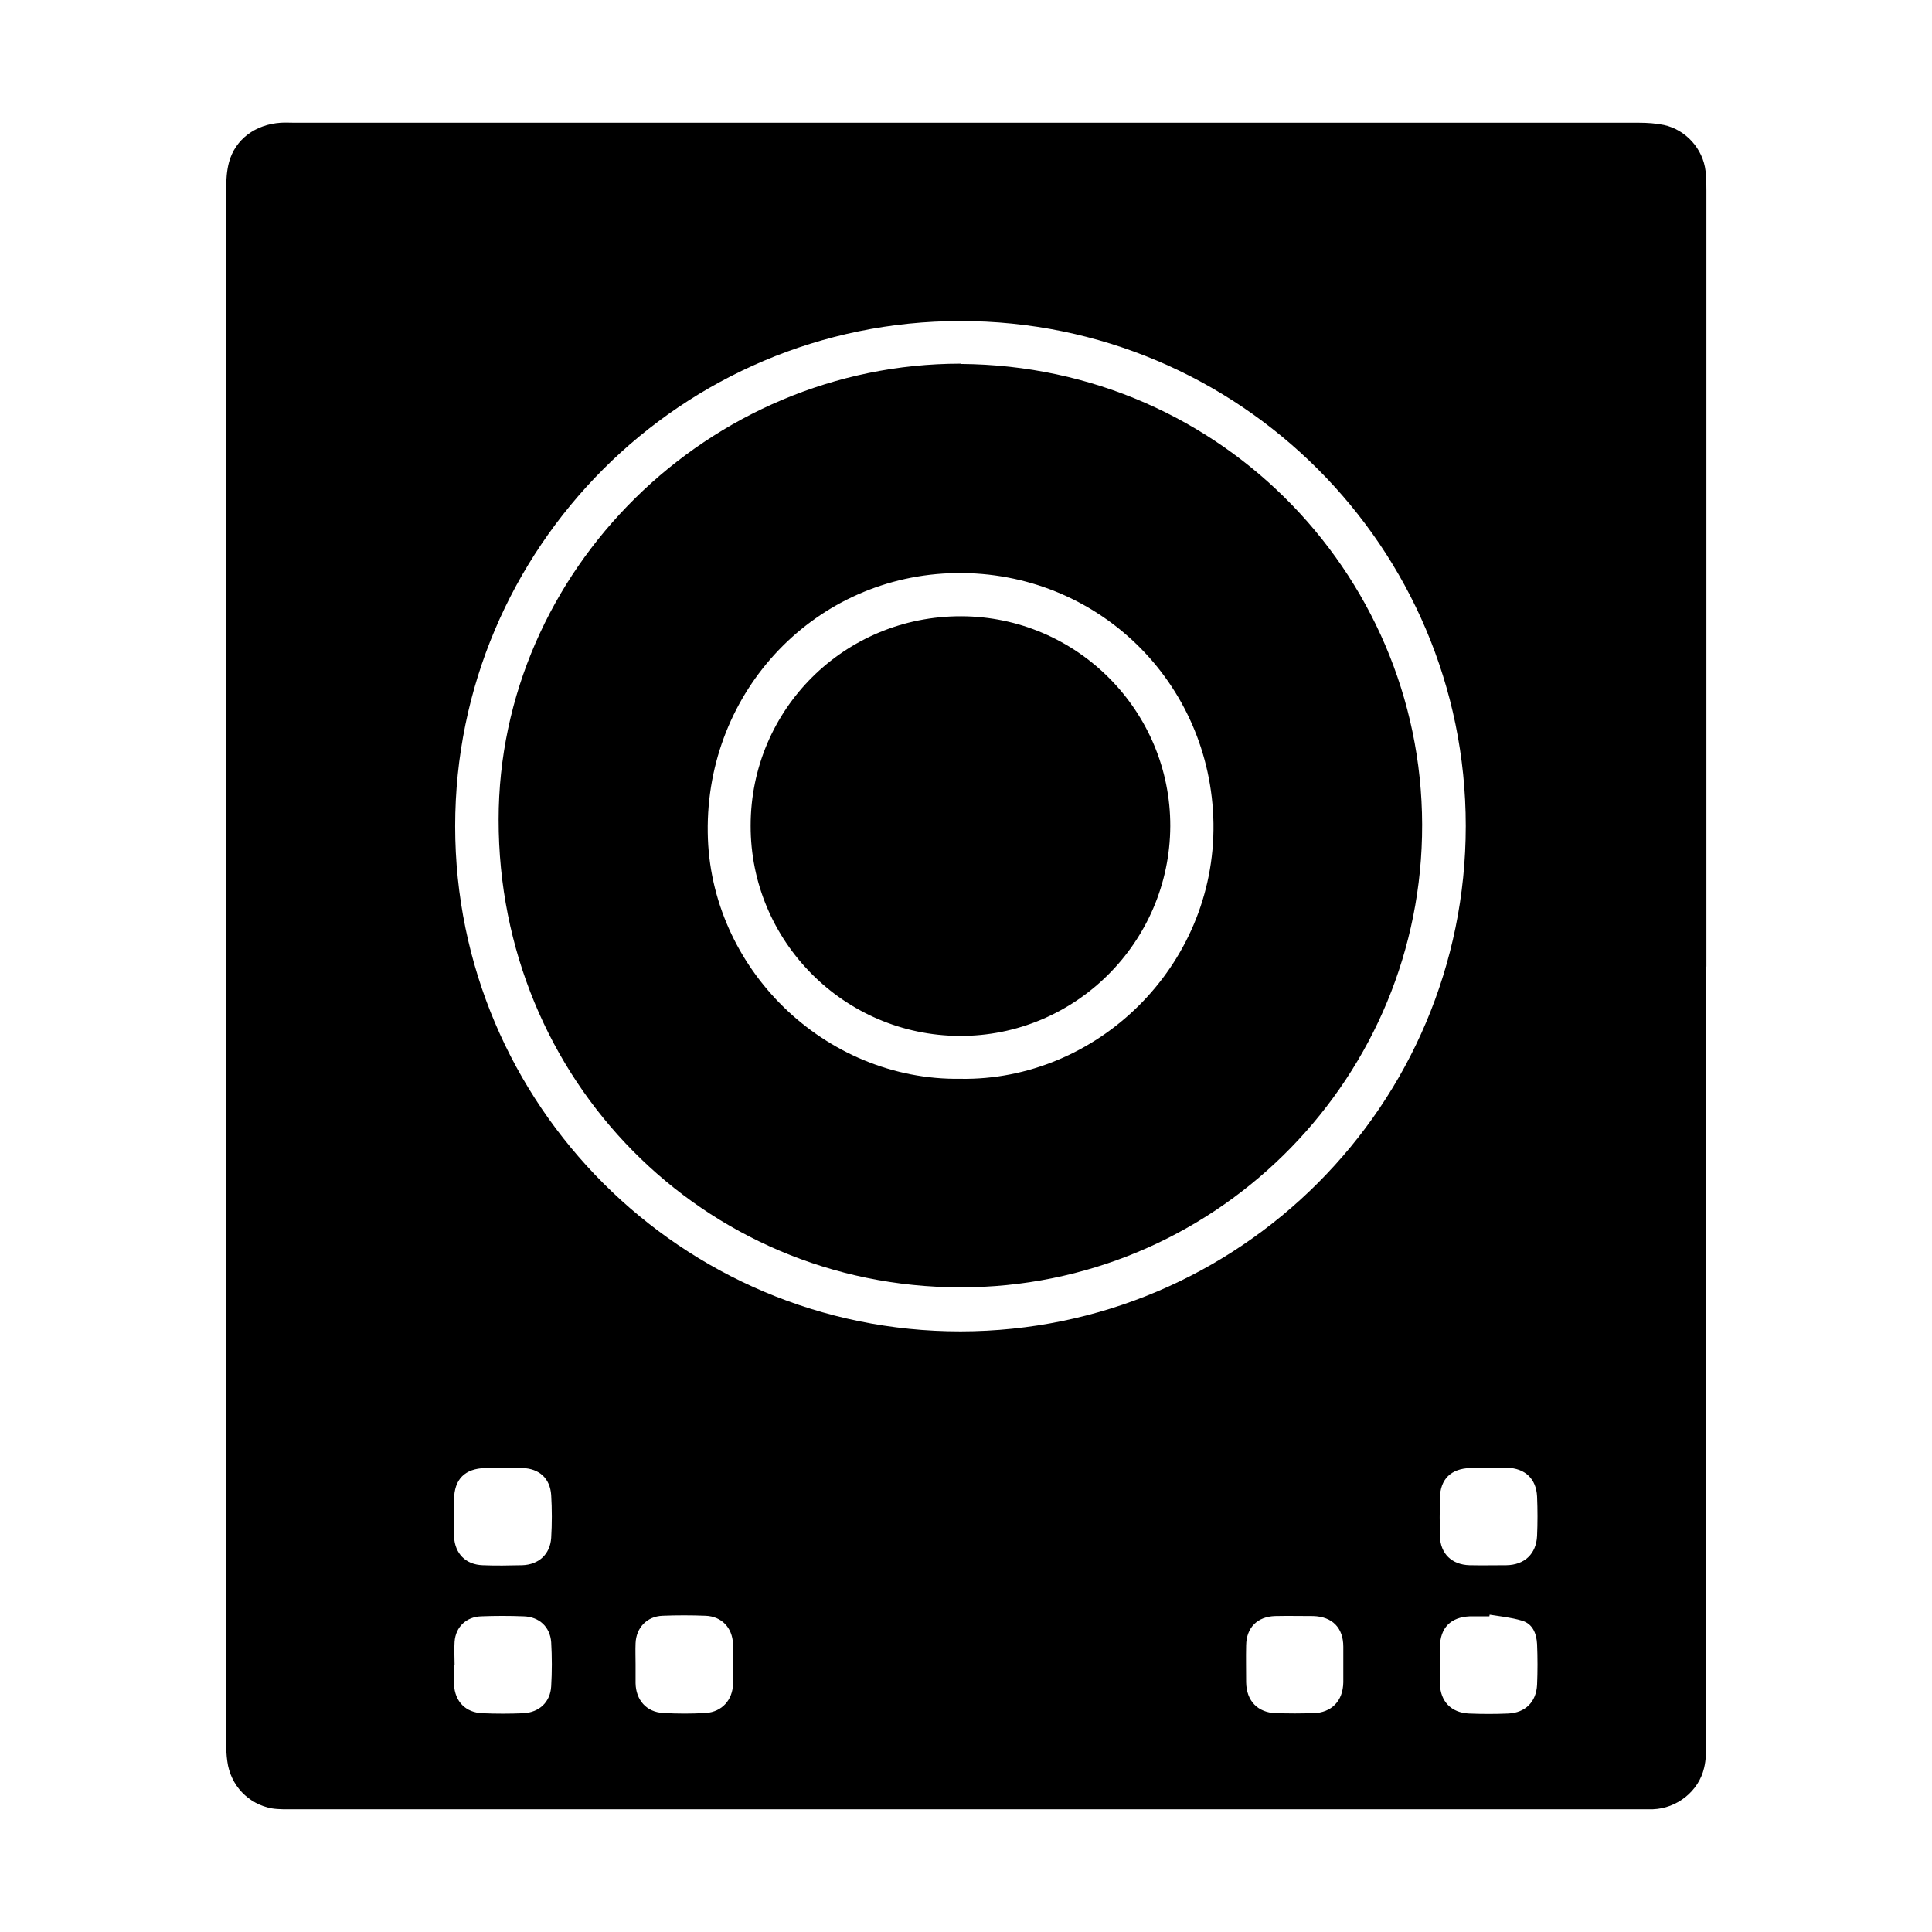
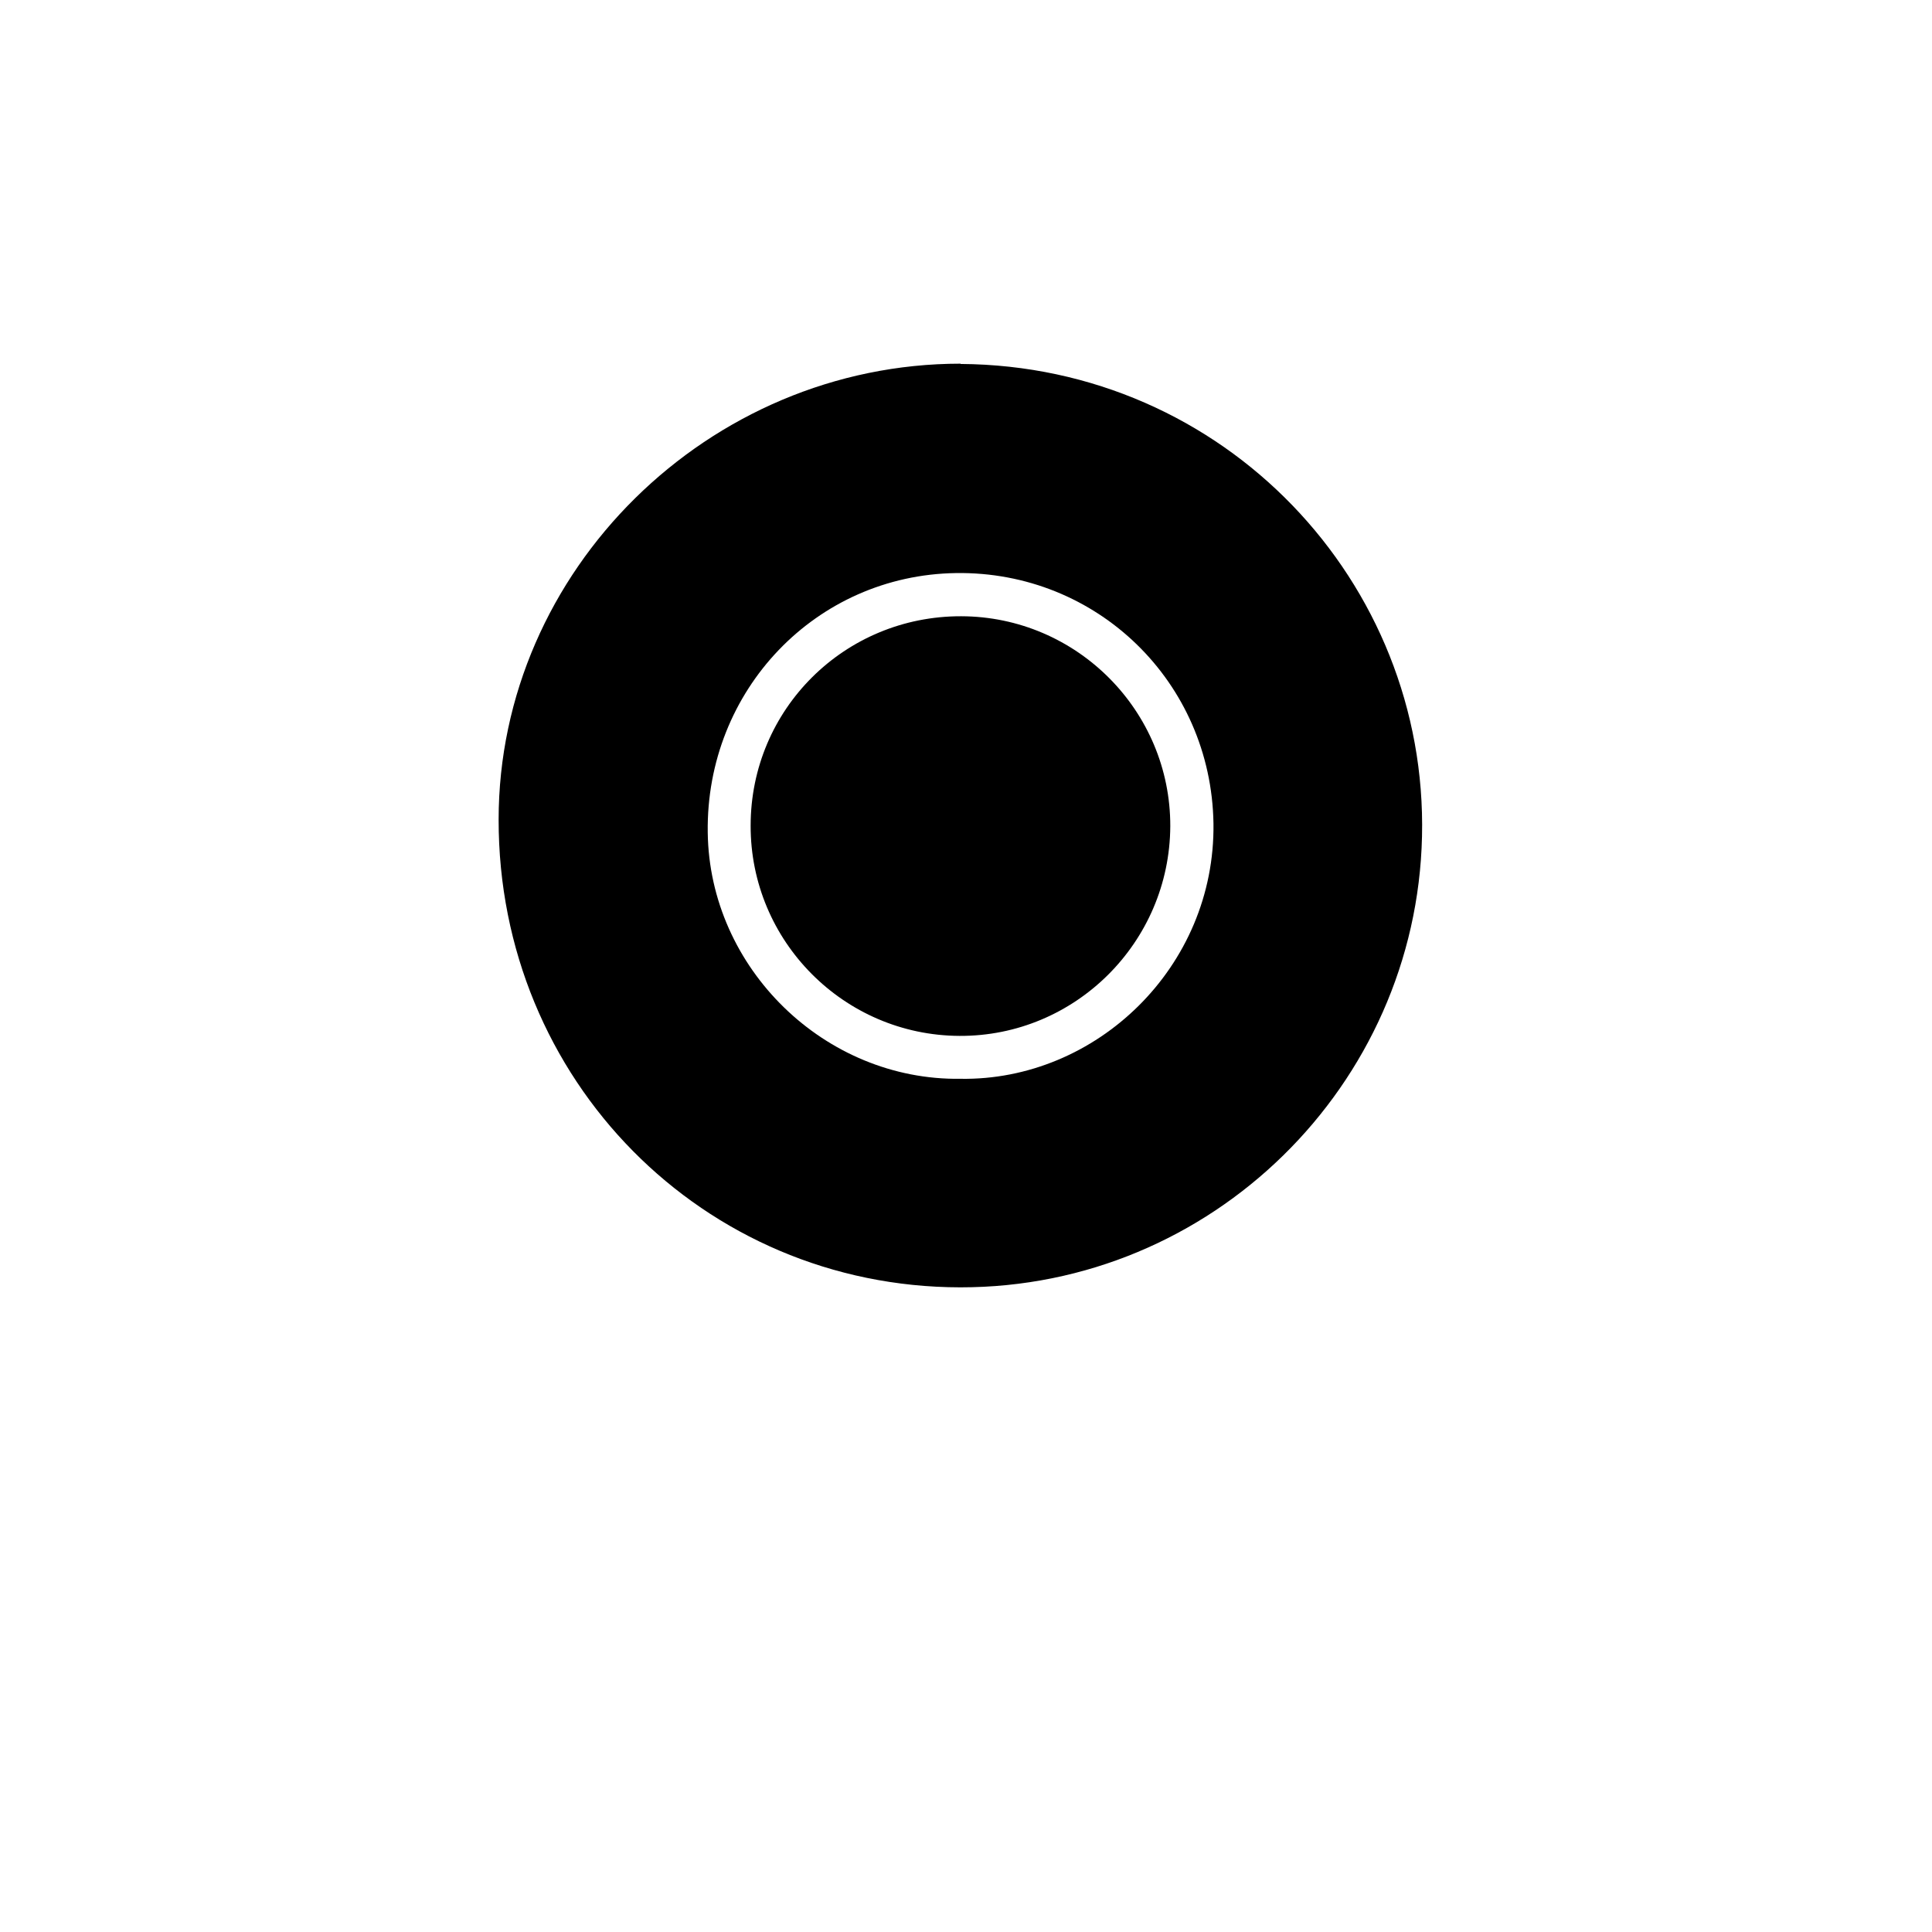
<svg xmlns="http://www.w3.org/2000/svg" id="Capa_1" data-name="Capa 1" version="1.1" viewBox="0 0 68 68">
  <defs>
    <style>
      .cls-1 {
        fill: #000;
        stroke-width: 0px;
      }
    </style>
  </defs>
-   <path class="cls-1" d="M60.05,34.02c0,9.1,0,18.2,0,27.31,0,.3,0,.6-.07.89-.19.83-.96,1.43-1.8,1.46-.16,0-.33,0-.49,0-15.78,0-31.57,0-47.35,0-.26,0-.52.01-.77-.03-.83-.15-1.46-.81-1.57-1.66-.03-.21-.04-.43-.04-.65,0-18.23,0-36.46,0-54.7,0-.31.02-.63.1-.93.22-.81.93-1.33,1.82-1.39.16-.01.33,0,.49,0,15.77,0,31.54,0,47.31,0,.3,0,.6.02.89.08.77.17,1.37.84,1.46,1.62.03.23.03.46.03.69,0,9.1,0,18.2,0,27.31ZM51.59,29.07c0-9.81-7.98-17.78-17.79-17.77-9.81,0-17.78,7.98-17.78,17.78,0,9.81,7.99,17.79,17.79,17.78,9.82-.01,17.78-7.98,17.78-17.79ZM22.37,58.59c0,.22,0,.43,0,.65.01.59.38,1.02.97,1.05.5.03,1.01.03,1.51,0,.56-.04.94-.46.95-1.03.01-.46.01-.92,0-1.39-.02-.58-.4-.98-.97-1-.5-.02-1.01-.02-1.51,0-.55.02-.93.42-.95.97-.01.24,0,.49,0,.73ZM47.28,58.61c0-.22,0-.43,0-.65,0-.67-.39-1.06-1.06-1.08-.45,0-.9-.01-1.34,0-.62.02-1.01.4-1.02,1.03-.01.43,0,.87,0,1.3.01.66.41,1.07,1.06,1.09.43.01.87.01,1.3,0,.65-.02,1.05-.43,1.06-1.09,0-.2,0-.41,0-.61ZM52.4,51.67s0,0,0,0c-.22,0-.43,0-.65,0-.68.02-1.06.39-1.07,1.06-.01.45-.01.9,0,1.34.02.62.42,1,1.04,1.02.43.01.87,0,1.3,0,.64-.01,1.05-.4,1.08-1.03.02-.46.02-.92,0-1.39-.03-.62-.42-.99-1.05-1.01-.22,0-.43,0-.65,0ZM17.69,51.67s0,0,0,0c-.2,0-.41,0-.61,0-.72.02-1.09.39-1.1,1.11,0,.43-.01.87,0,1.3.03.6.41.99,1.01,1.01.46.02.92.01,1.39,0,.58-.02.98-.38,1.02-.96.03-.5.03-1.01,0-1.51-.04-.59-.42-.93-1.01-.95-.23,0-.46,0-.69,0ZM52.43,56.82s0,.04-.01.07c-.23,0-.46,0-.69,0-.67.03-1.04.4-1.05,1.08,0,.43-.01.87,0,1.3.02.62.4,1.01,1.02,1.04.46.02.92.02,1.39,0,.6-.03.98-.41,1.01-1.01.02-.47.02-.95,0-1.43-.02-.37-.15-.72-.54-.83-.37-.11-.76-.15-1.14-.21ZM15.98,58.6h0c0,.23-.01.46,0,.69.03.6.41.99,1.01,1.01.47.02.95.02,1.43,0,.56-.03.95-.39.98-.95.03-.51.03-1.03,0-1.55-.04-.54-.42-.89-.96-.91-.5-.02-1.01-.02-1.51,0-.52.02-.89.37-.93.89-.02.27,0,.54,0,.81Z" />
  <path class="cls-1" d="M33.81,12.81c9.29.06,16.45,7.68,16.24,16.63-.2,8.76-7.4,15.88-16.25,15.87-9.05-.01-16.26-7.3-16.25-16.46,0-8.77,7.39-16.05,16.26-16.05ZM33.8,37.97c4.78.08,8.98-3.93,8.91-8.99-.08-4.97-4.09-8.88-9.06-8.81-4.93.07-8.81,4.12-8.74,9.13.06,4.78,4.12,8.74,8.9,8.67Z" />
  <path class="cls-1" d="M41.19,29.08c-.02,4.09-3.35,7.4-7.42,7.38-4.07-.02-7.36-3.34-7.35-7.4,0-4.1,3.31-7.38,7.41-7.37,4.07.01,7.37,3.33,7.36,7.39Z" />
</svg>